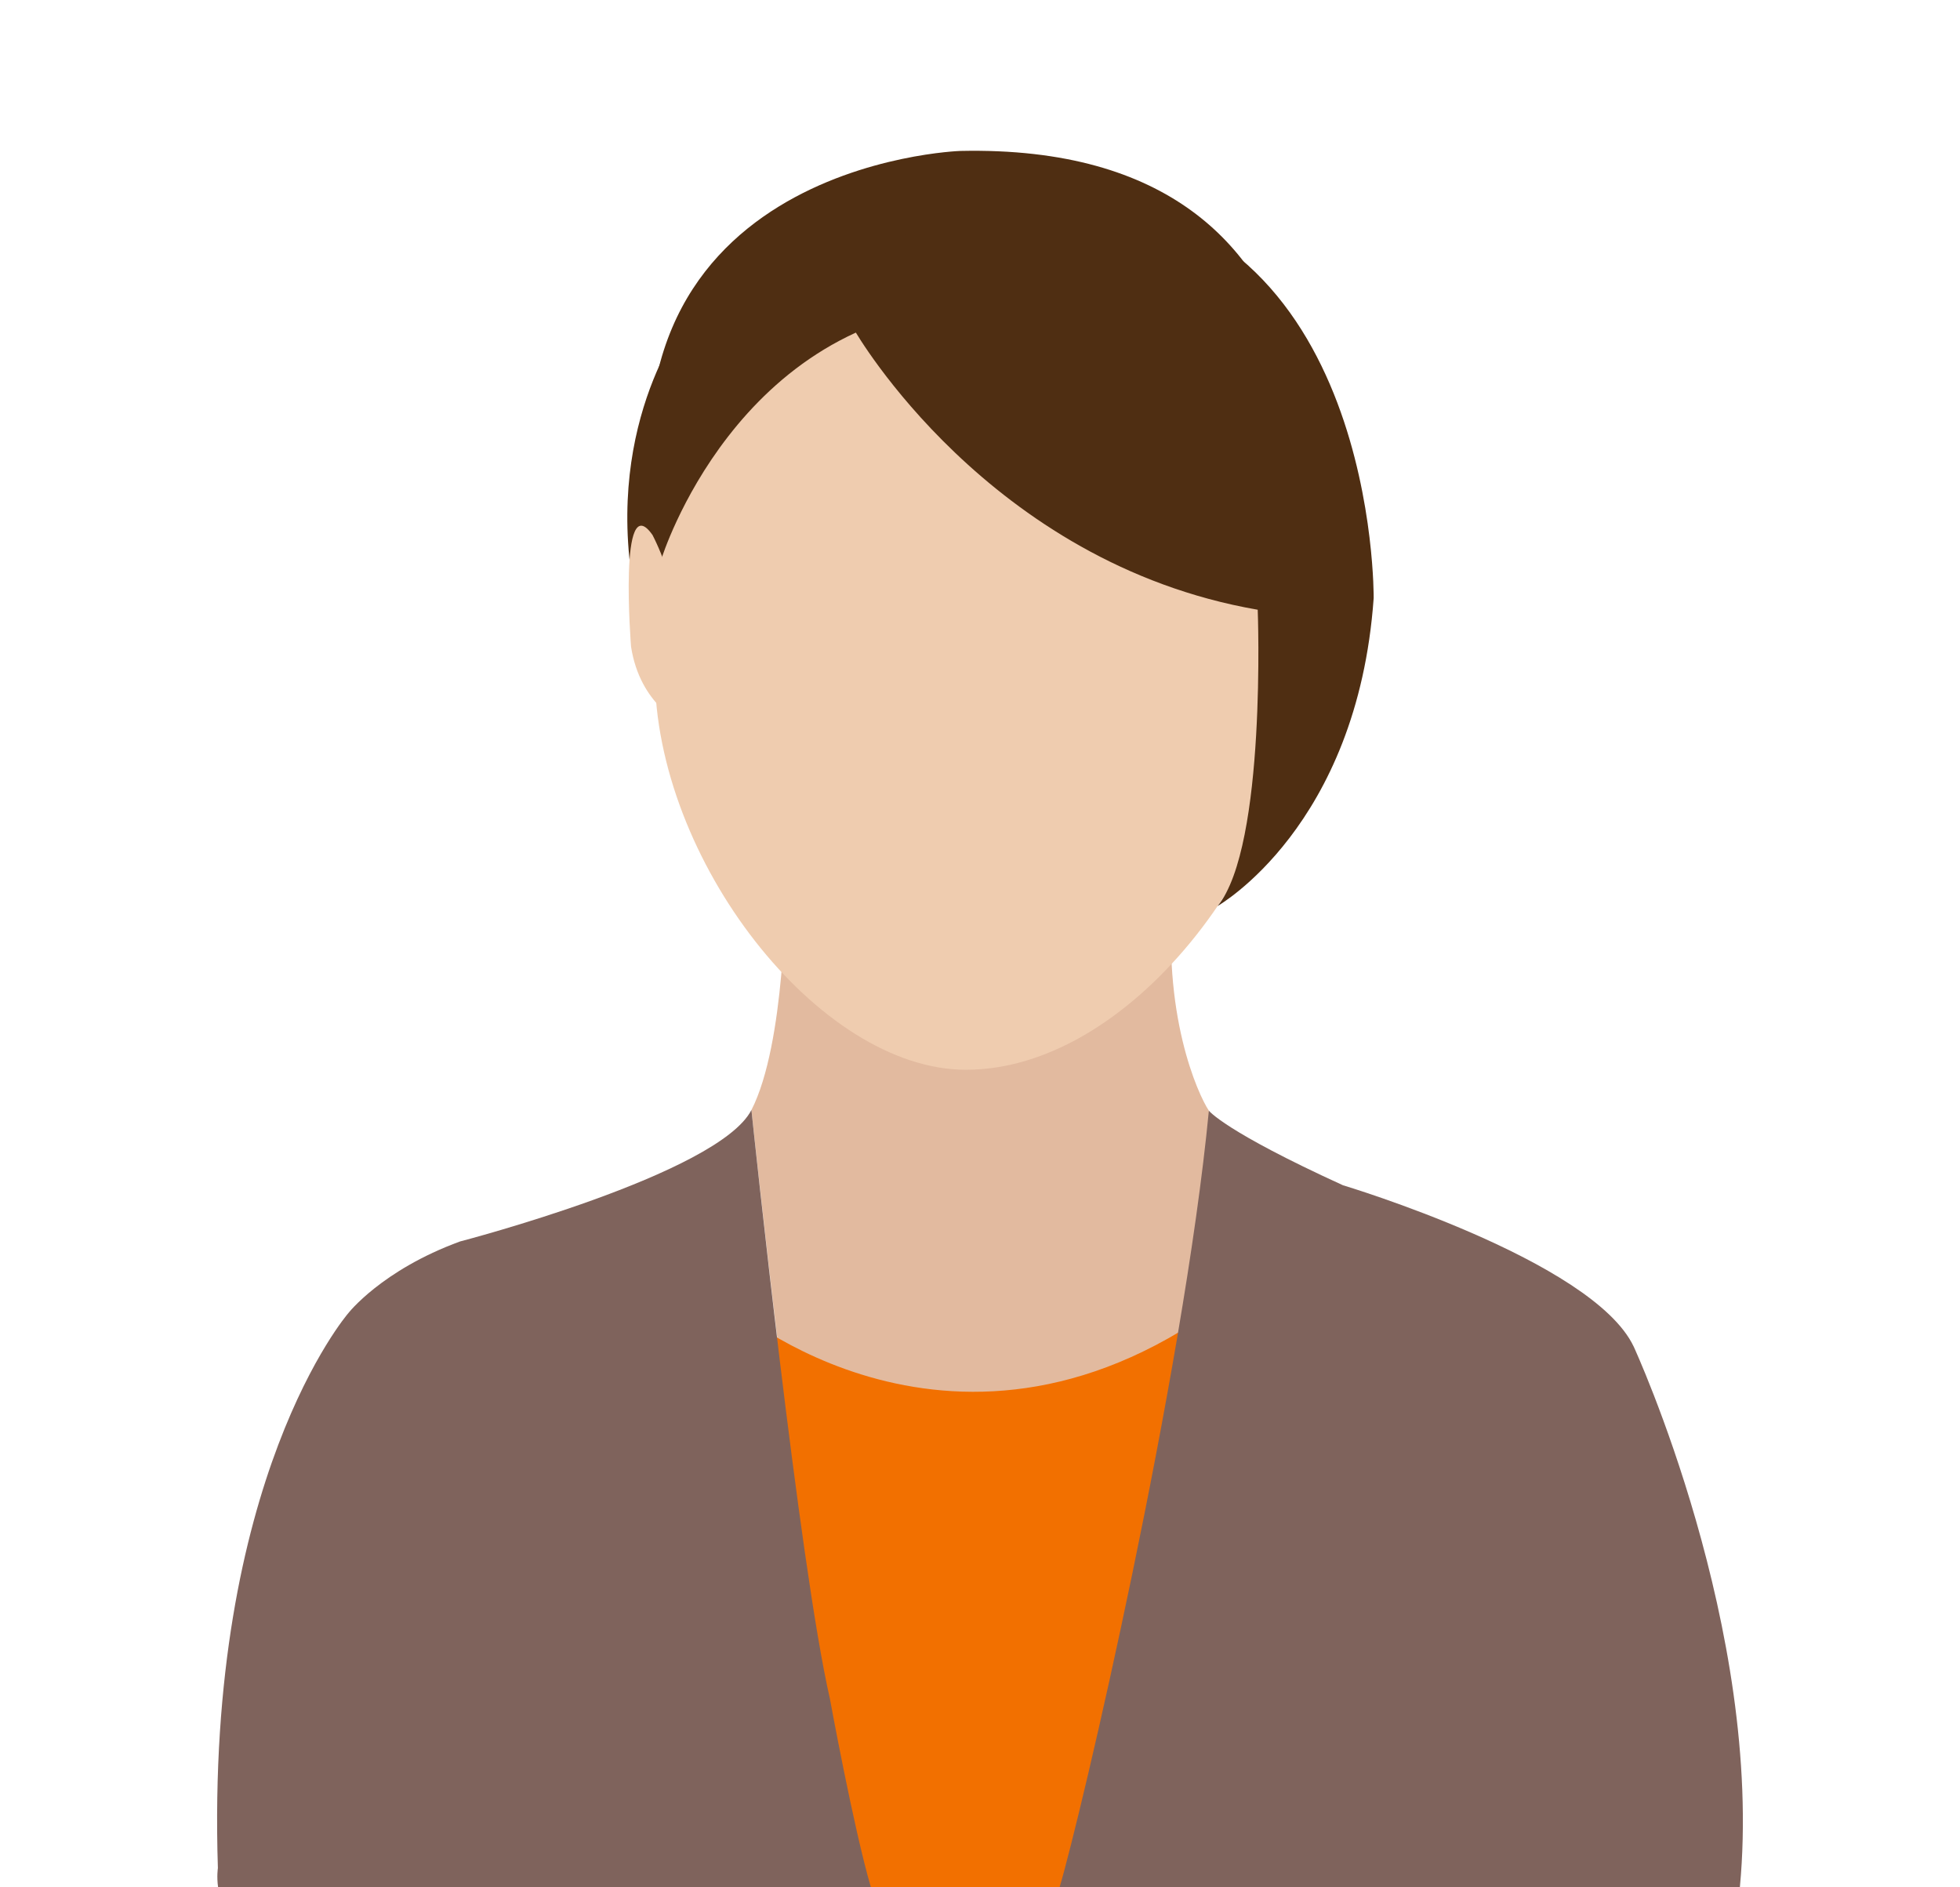
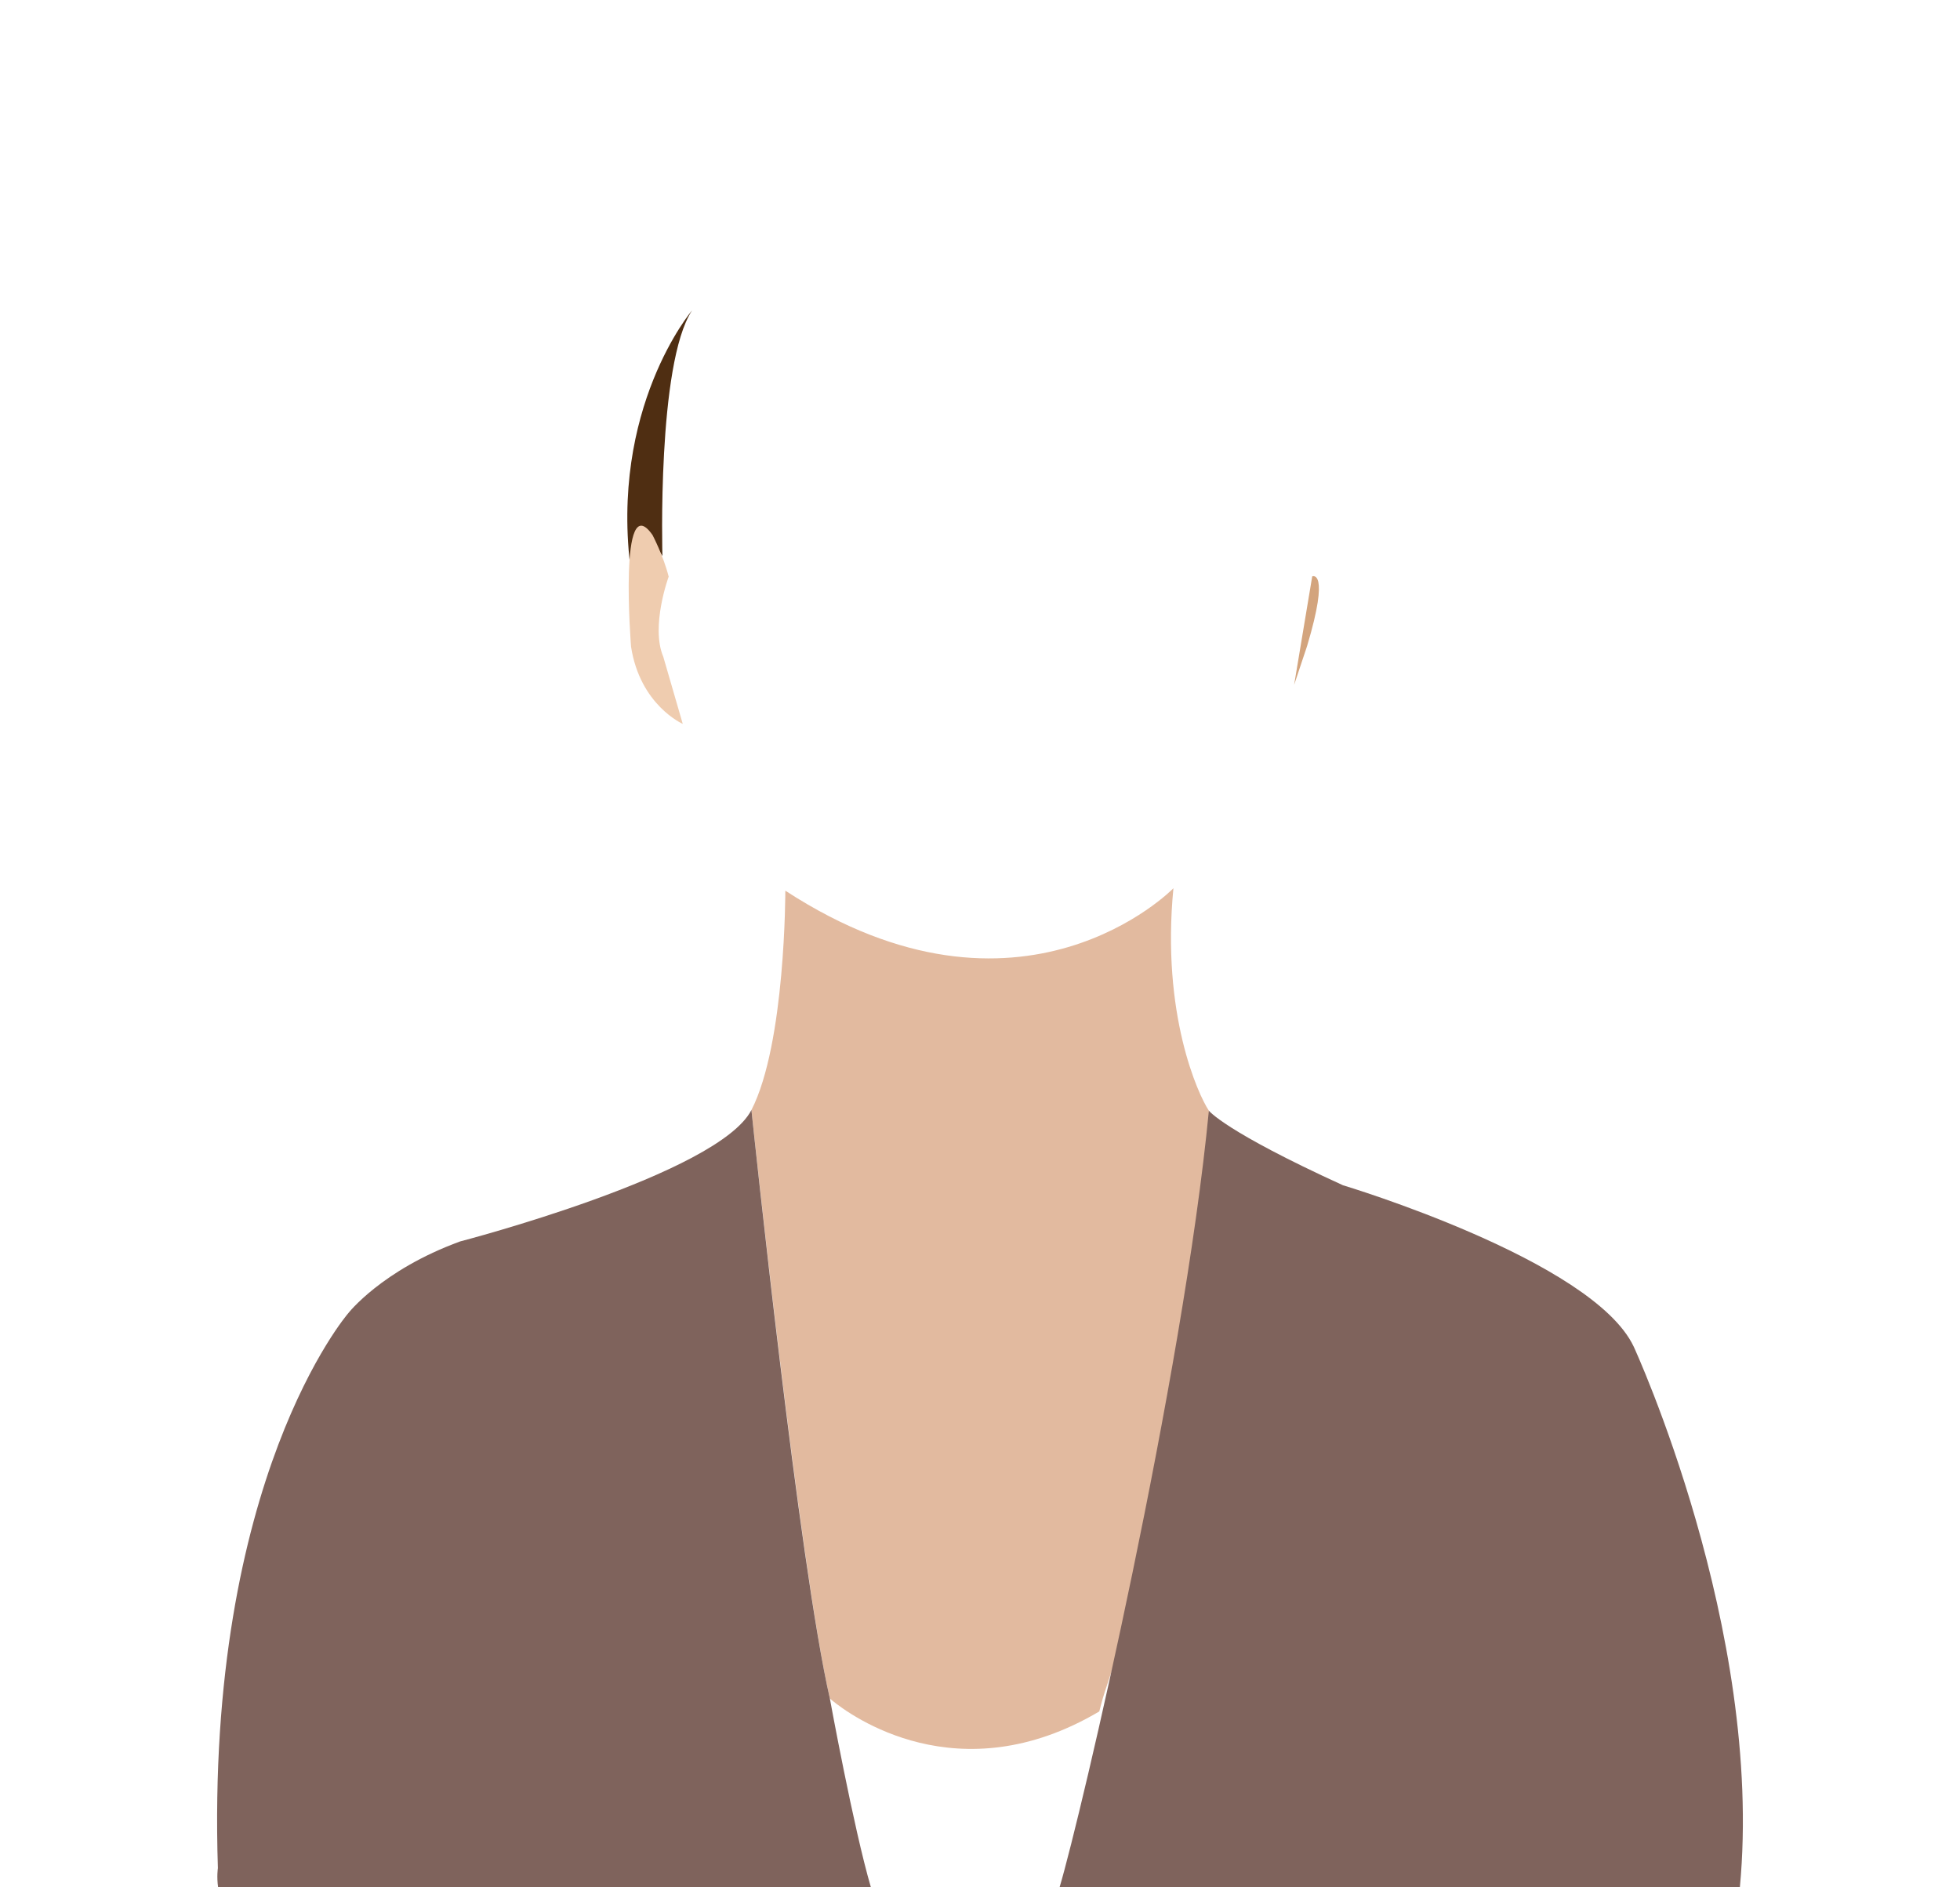
<svg xmlns="http://www.w3.org/2000/svg" width="108" height="104" viewBox="0 0 108 104">
  <defs>
    <style>.cls-1{fill:none;}.cls-1,.cls-2,.cls-3,.cls-4,.cls-5,.cls-6,.cls-7,.cls-8{stroke-width:0px;}.cls-2{fill:#4f2e12;}.cls-3{fill:#3a383a;}.cls-4{fill:#e2ba9f;}.cls-5{fill:#d3a47d;}.cls-6{fill:#7f635c;}.cls-7{fill:#efccaf;}.cls-8{fill:#f27000;}</style>
  </defs>
  <g id="_ワク">
    <rect class="cls-1" width="108" height="104" />
  </g>
  <g id="_レイヤー_2">
    <path class="cls-4" d="m66.611,61.202h0c-.591-.884-2.628-5.32-1.953-12.255,0,0-8.374,8.609-21.385.133,0,0,.015,8.415-1.867,12.085,0,0,2.657,25.189,4.322,32.431,0,0,.05.045.141.119.969.791,6.933,5.192,14.704.593,0,0,.039-.147.111-.426.696-2.71,6.385-16.12,5.927-32.68Z" />
-     <path class="cls-8" d="m67.818,71.472c-15.039,11.482-27.599.45-27.599.45.62,17.258,3.064,26.851,5.921,32.078h14.489c6.438-12.439,7.189-32.528,7.189-32.528Z" />
    <path class="cls-6" d="m90.019,74.202c-2.252-4.762-16.02-8.889-16.02-8.889-6.558-2.995-7.388-4.111-7.388-4.111-1.412,14.691-7.052,38.877-8.227,42.798h37.486c1.34-14.208-5.85-29.798-5.85-29.798Z" />
    <path class="cls-6" d="m45.727,93.596c-1.691-7.362-4.214-31.397-4.322-32.43-1.825,3.547-16.052,7.243-16.052,7.243-4.339,1.587-6.174,3.969-6.174,3.969l-0.0 0.0 0-0s-7.86,9.093-7.173,30.564c0,0-.073.457.012,1.059h35.971c-.962-3.286-2.262-10.404-2.262-10.404Z" />
-     <path class="cls-7" d="m71.552,36.941c0,9.57-8.923,22.008-18.328,22.008-8.12,0-17.14-11.605-17.14-21.876,0-12.661,1.765-25.566,17.404-25.566,22.555,0,18.064,24.11,18.064,25.434Z" />
    <path class="cls-5" d="m72.306,31.761s.996-.427-.284,3.843l-.713,2.135.997-5.978Z" />
-     <path class="cls-2" d="m36.451,30.783s4.118-13.319,17.082-13.985c0,0,13.727-.5,18.303,13.985,0,0,4.27-22.966-18.913-22.466,0,0-21.2.676-16.472,22.466Z" />
-     <path class="cls-3" d="m48.195,19.349s7.728,11.693,20.845,13.422c0,0-13.829-4.068-20.845-13.422Z" />
    <path class="cls-2" d="m38.128,17.113s-4.575,5.389-3.355,14.439c0,0,.407-3.05,1.728-.915,0,0-.305-10.575,1.627-13.523Z" />
    <path class="cls-7" d="m35.956,29.484s.592,1.118.889,2.292c0,0-1.007,2.74-.296,4.417l1.072,3.696s-2.352-1.029-2.849-4.255c0,0-.71-8.861,1.185-6.15Z" />
-     <path class="cls-2" d="m47.096,18.219s7.337,12.807,22.207,15.38c0,0,.501,13.027-2.211,16.329.013-.019,7.702-4.357,8.6-16.968,0,0,.229-21.294-16.7-22.23,0,0-10.981-1.17-11.896,7.488Z" />
  </g>
</svg>